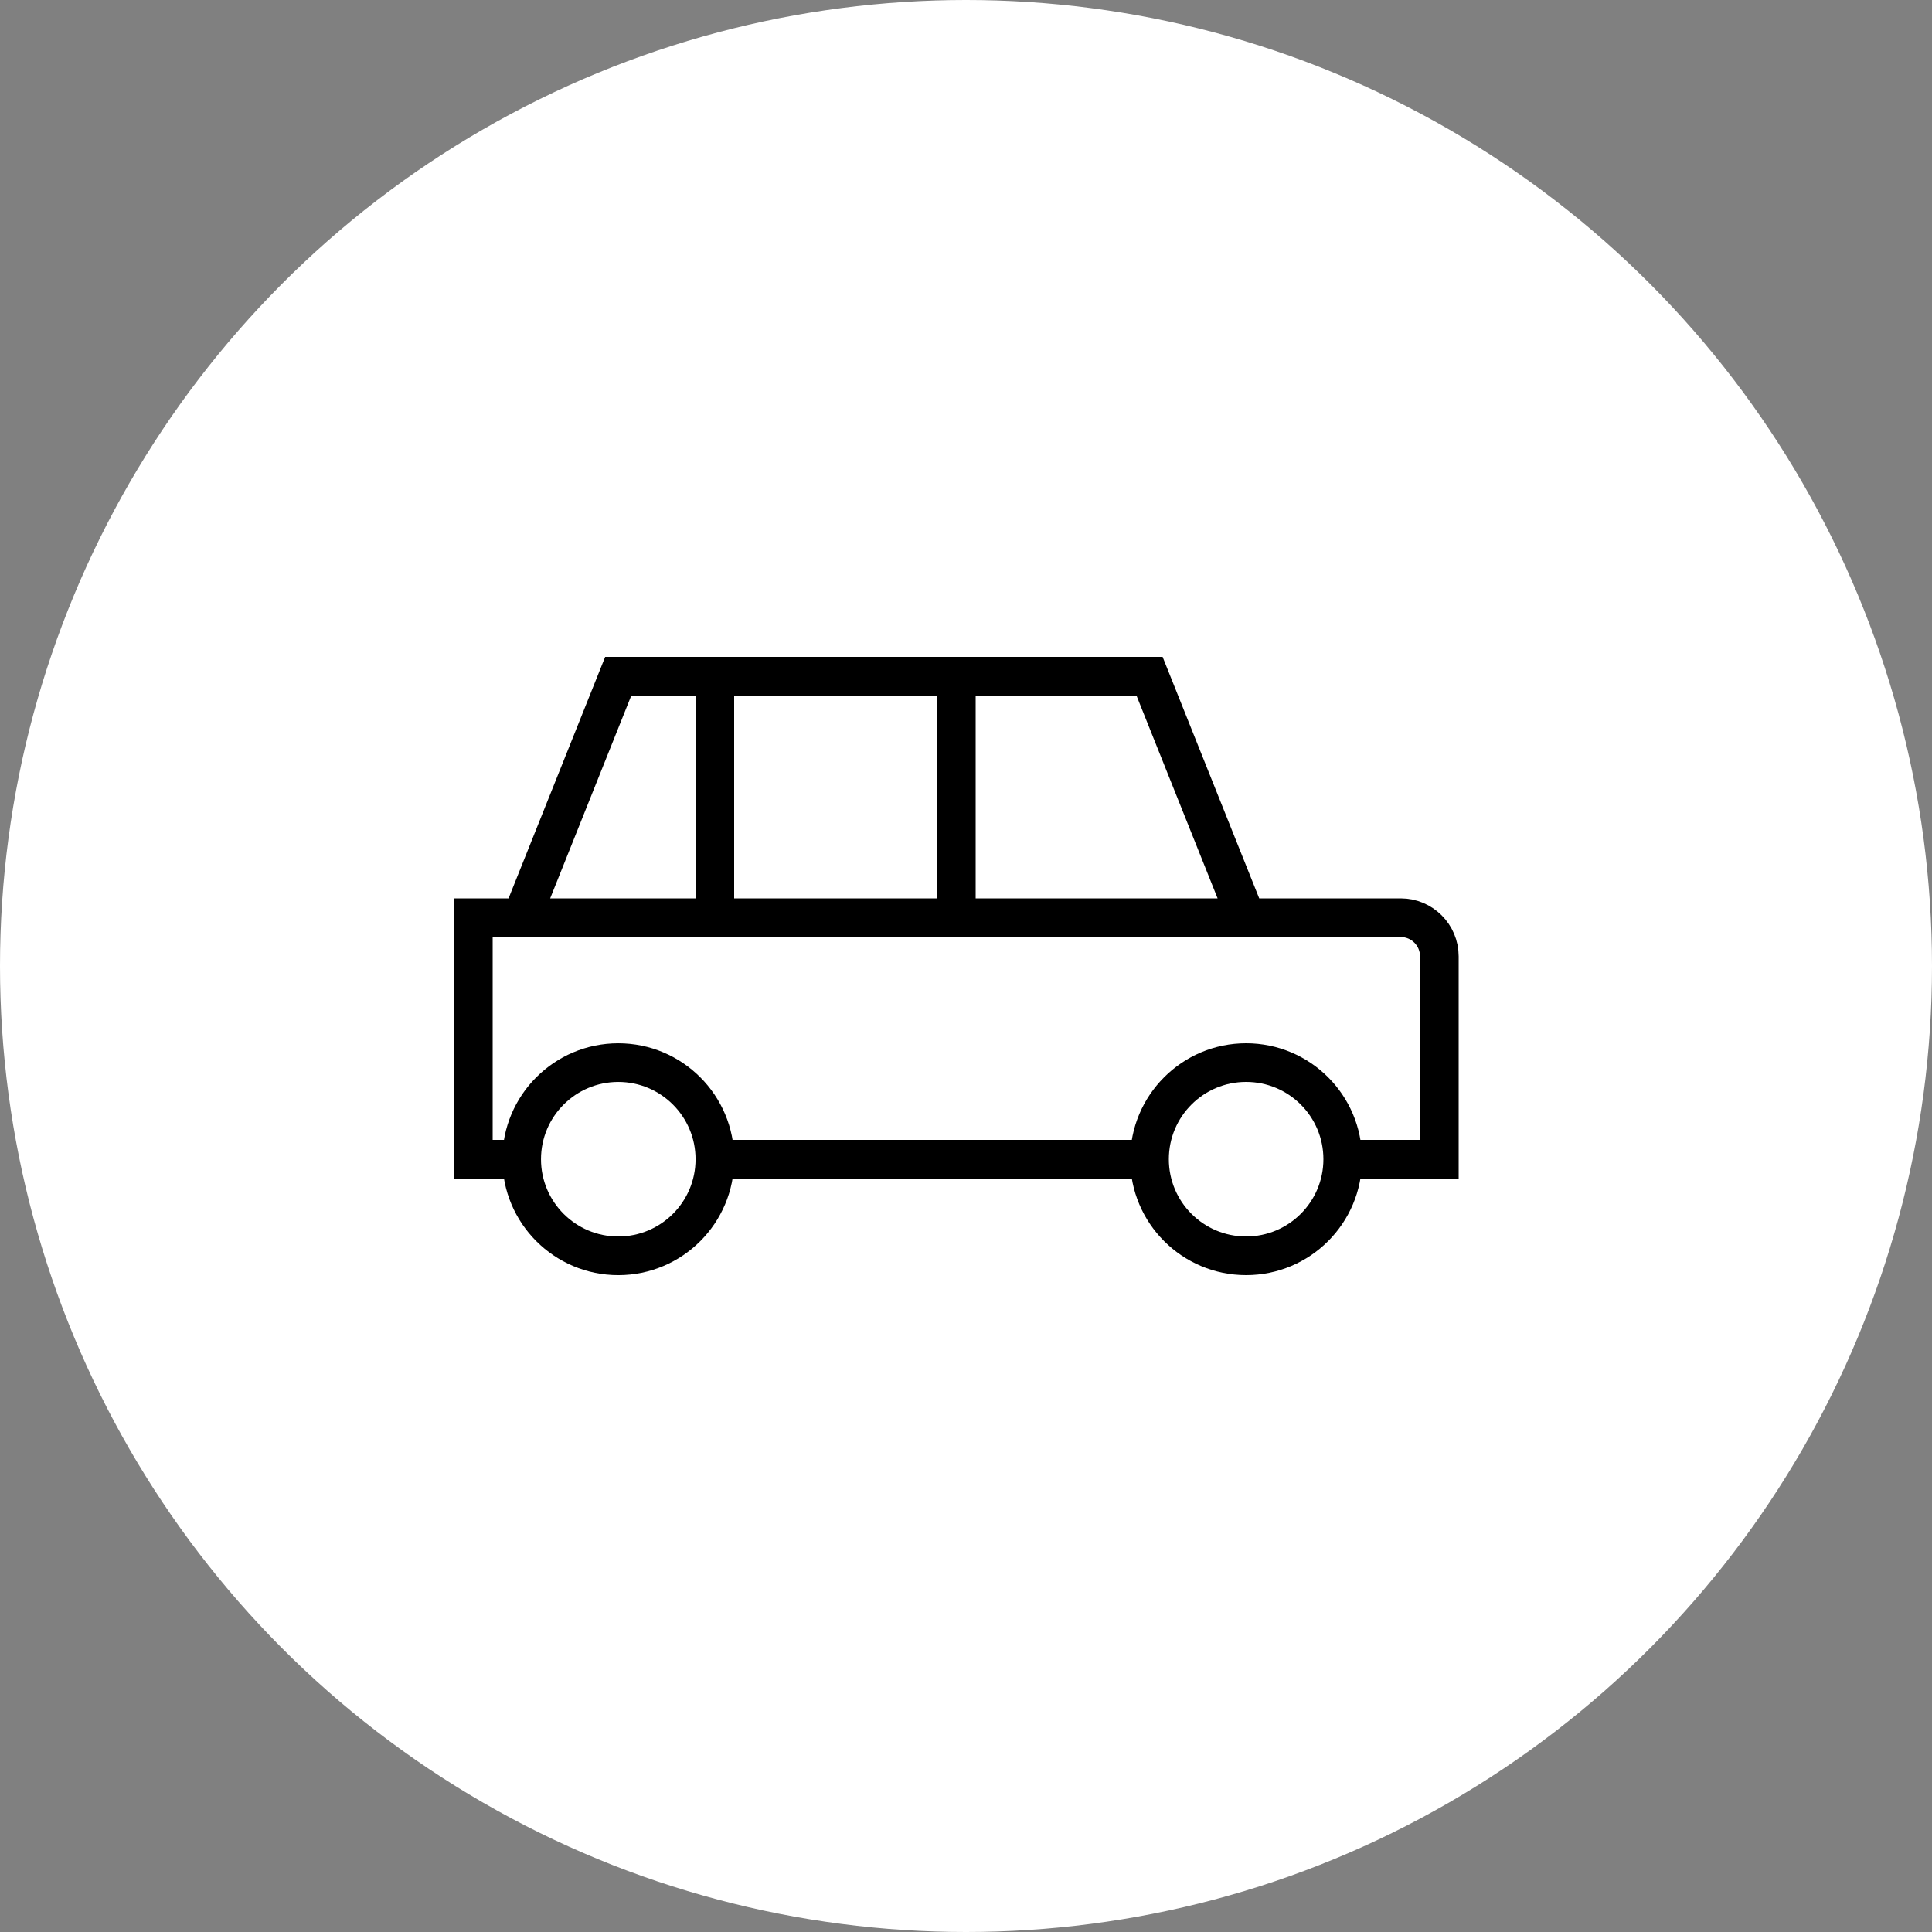
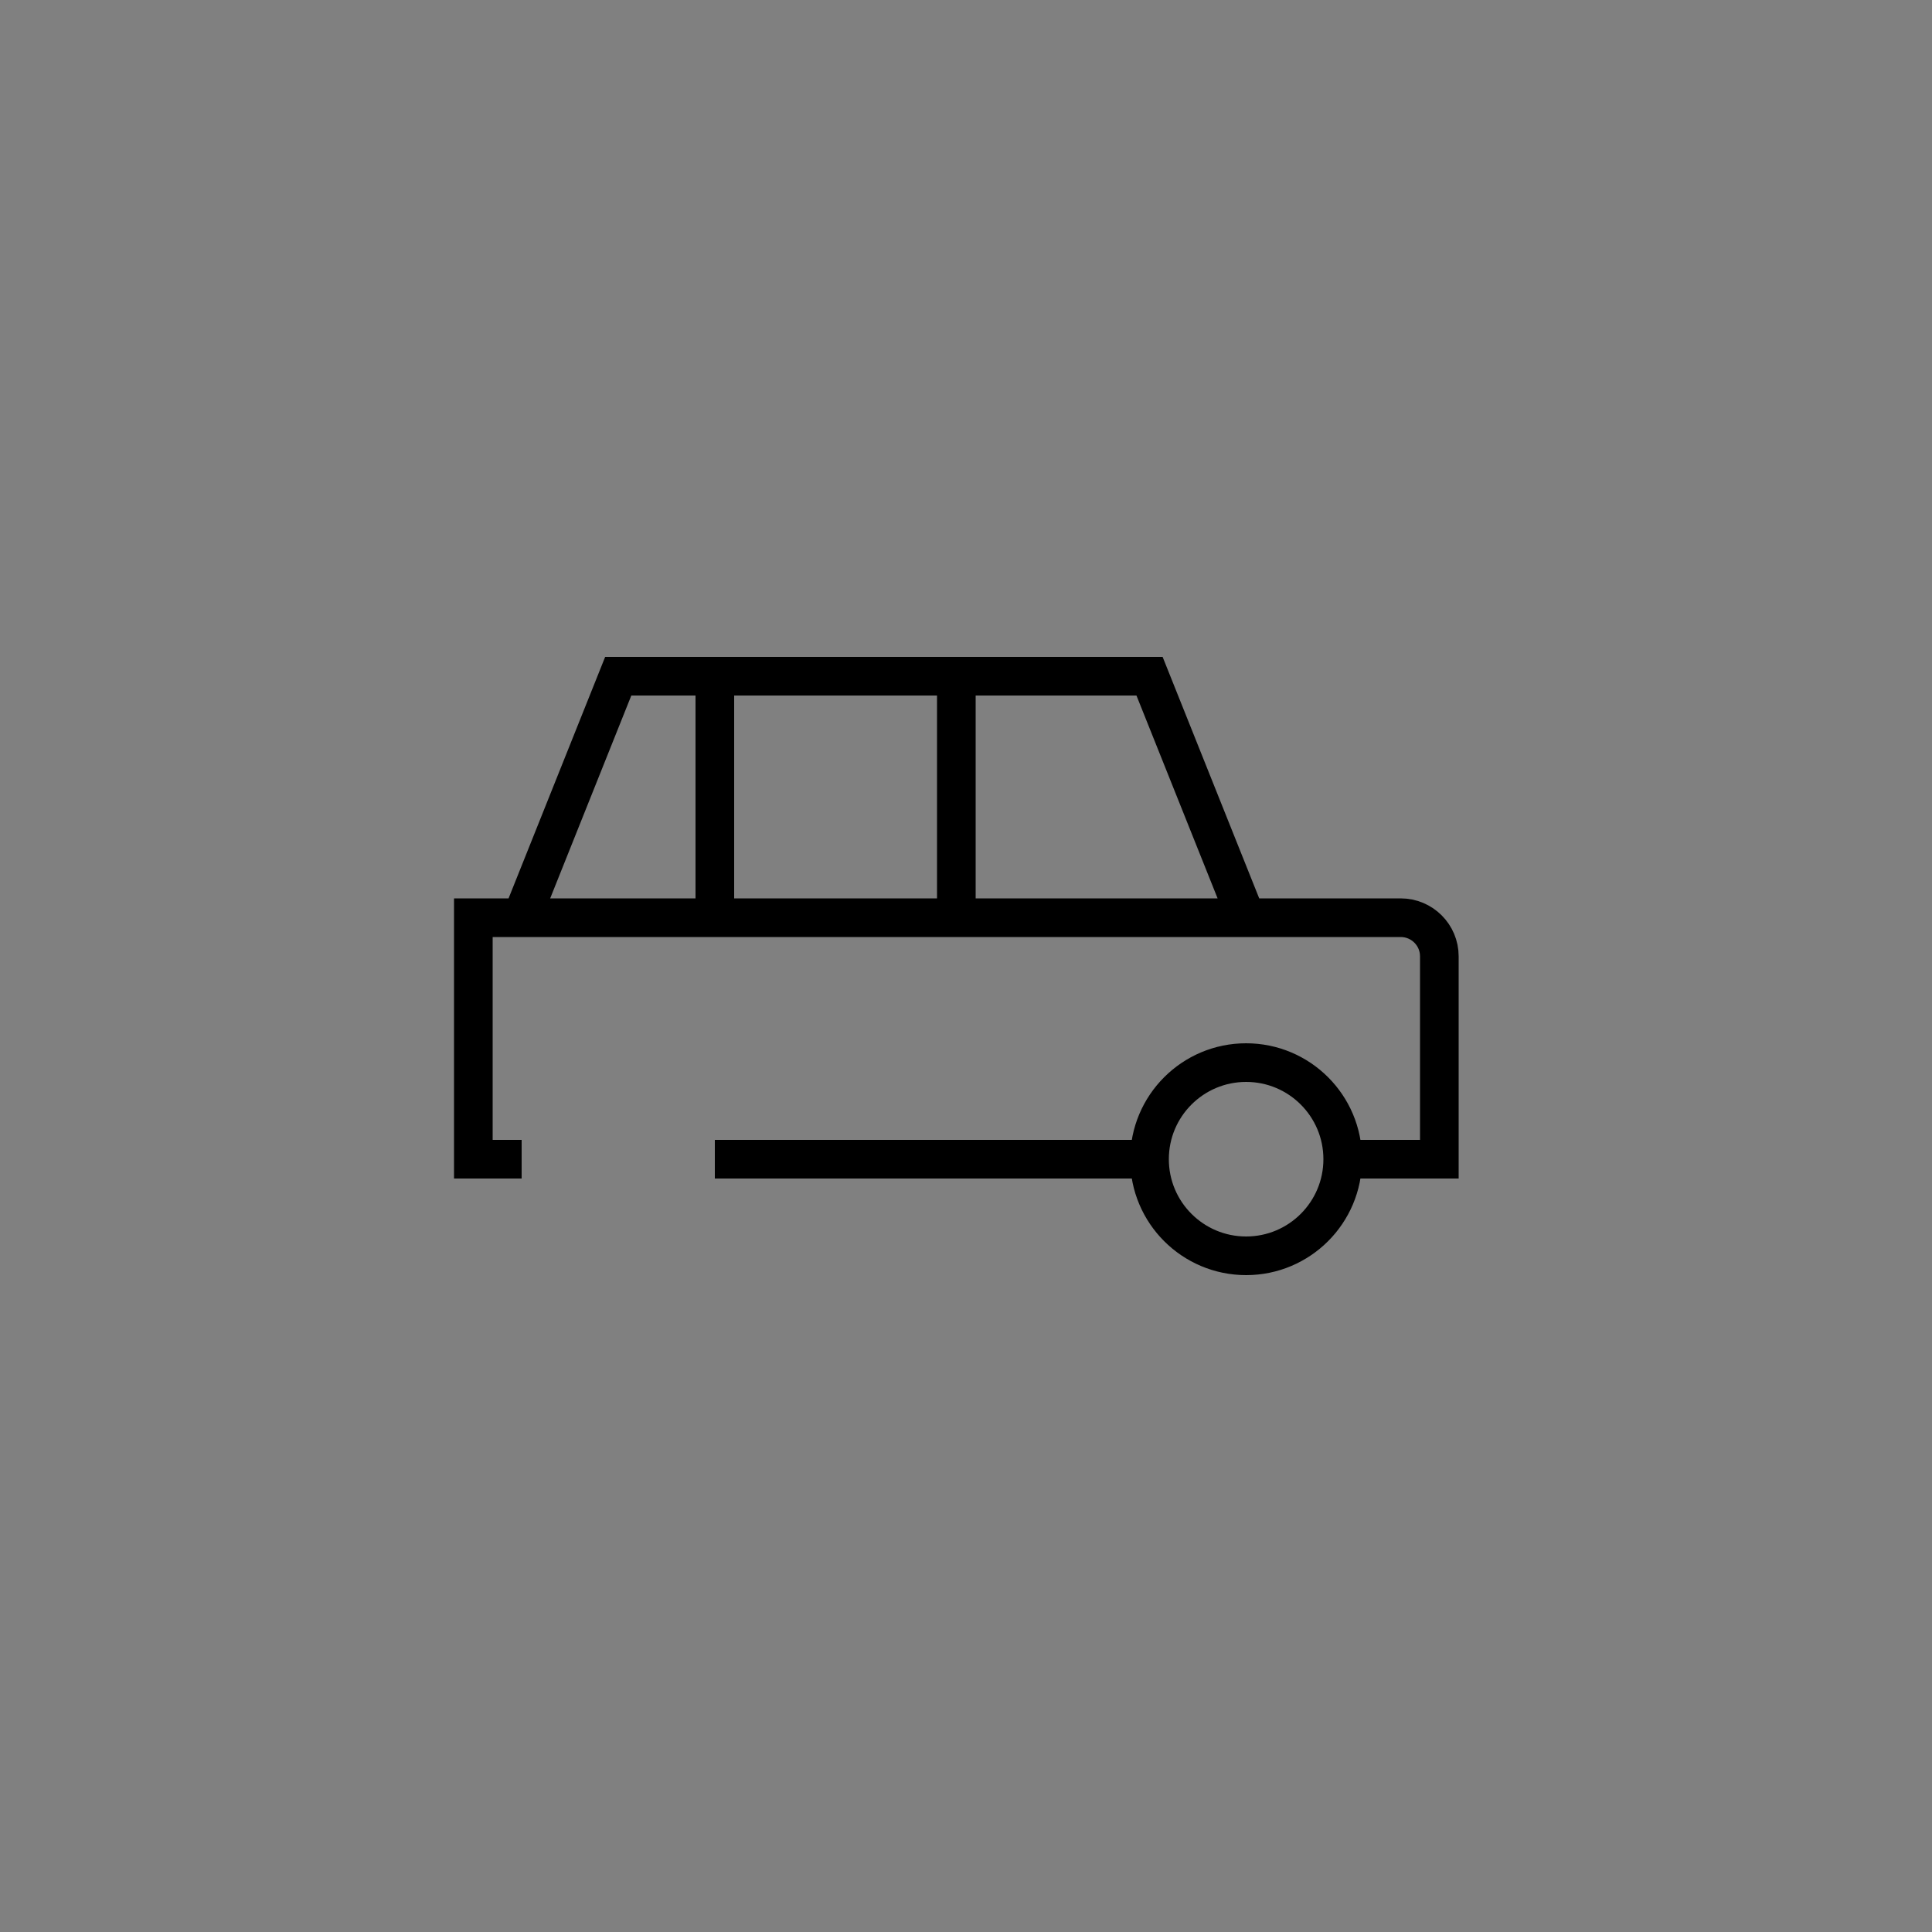
<svg xmlns="http://www.w3.org/2000/svg" width="100" height="100" viewBox="0 0 100 100" fill="none">
  <rect x="0" y="0" width="100" height="100" fill="#808080" stroke="none" />
-   <circle cx="50" cy="50" r="50" fill="white" />
  <path d="M27 47.5L32 35H37M27 47.5H24.5V60H27M27 47.5H37M64.5 47.5L59.5 35H49.5M64.5 47.5H72.5C73.605 47.5 74.5 48.395 74.5 49.5V60H69.5M64.5 47.5H49.5M37 60H59.5M37 35V47.5M37 35H49.5M37 47.5H49.5M49.5 47.5V35" stroke="black" stroke-width="2" />
-   <ellipse cx="32.002" cy="60.001" rx="5" ry="5" stroke="black" stroke-width="2" />
  <ellipse cx="64.499" cy="60" rx="5" ry="5" stroke="black" stroke-width="2" />
</svg>